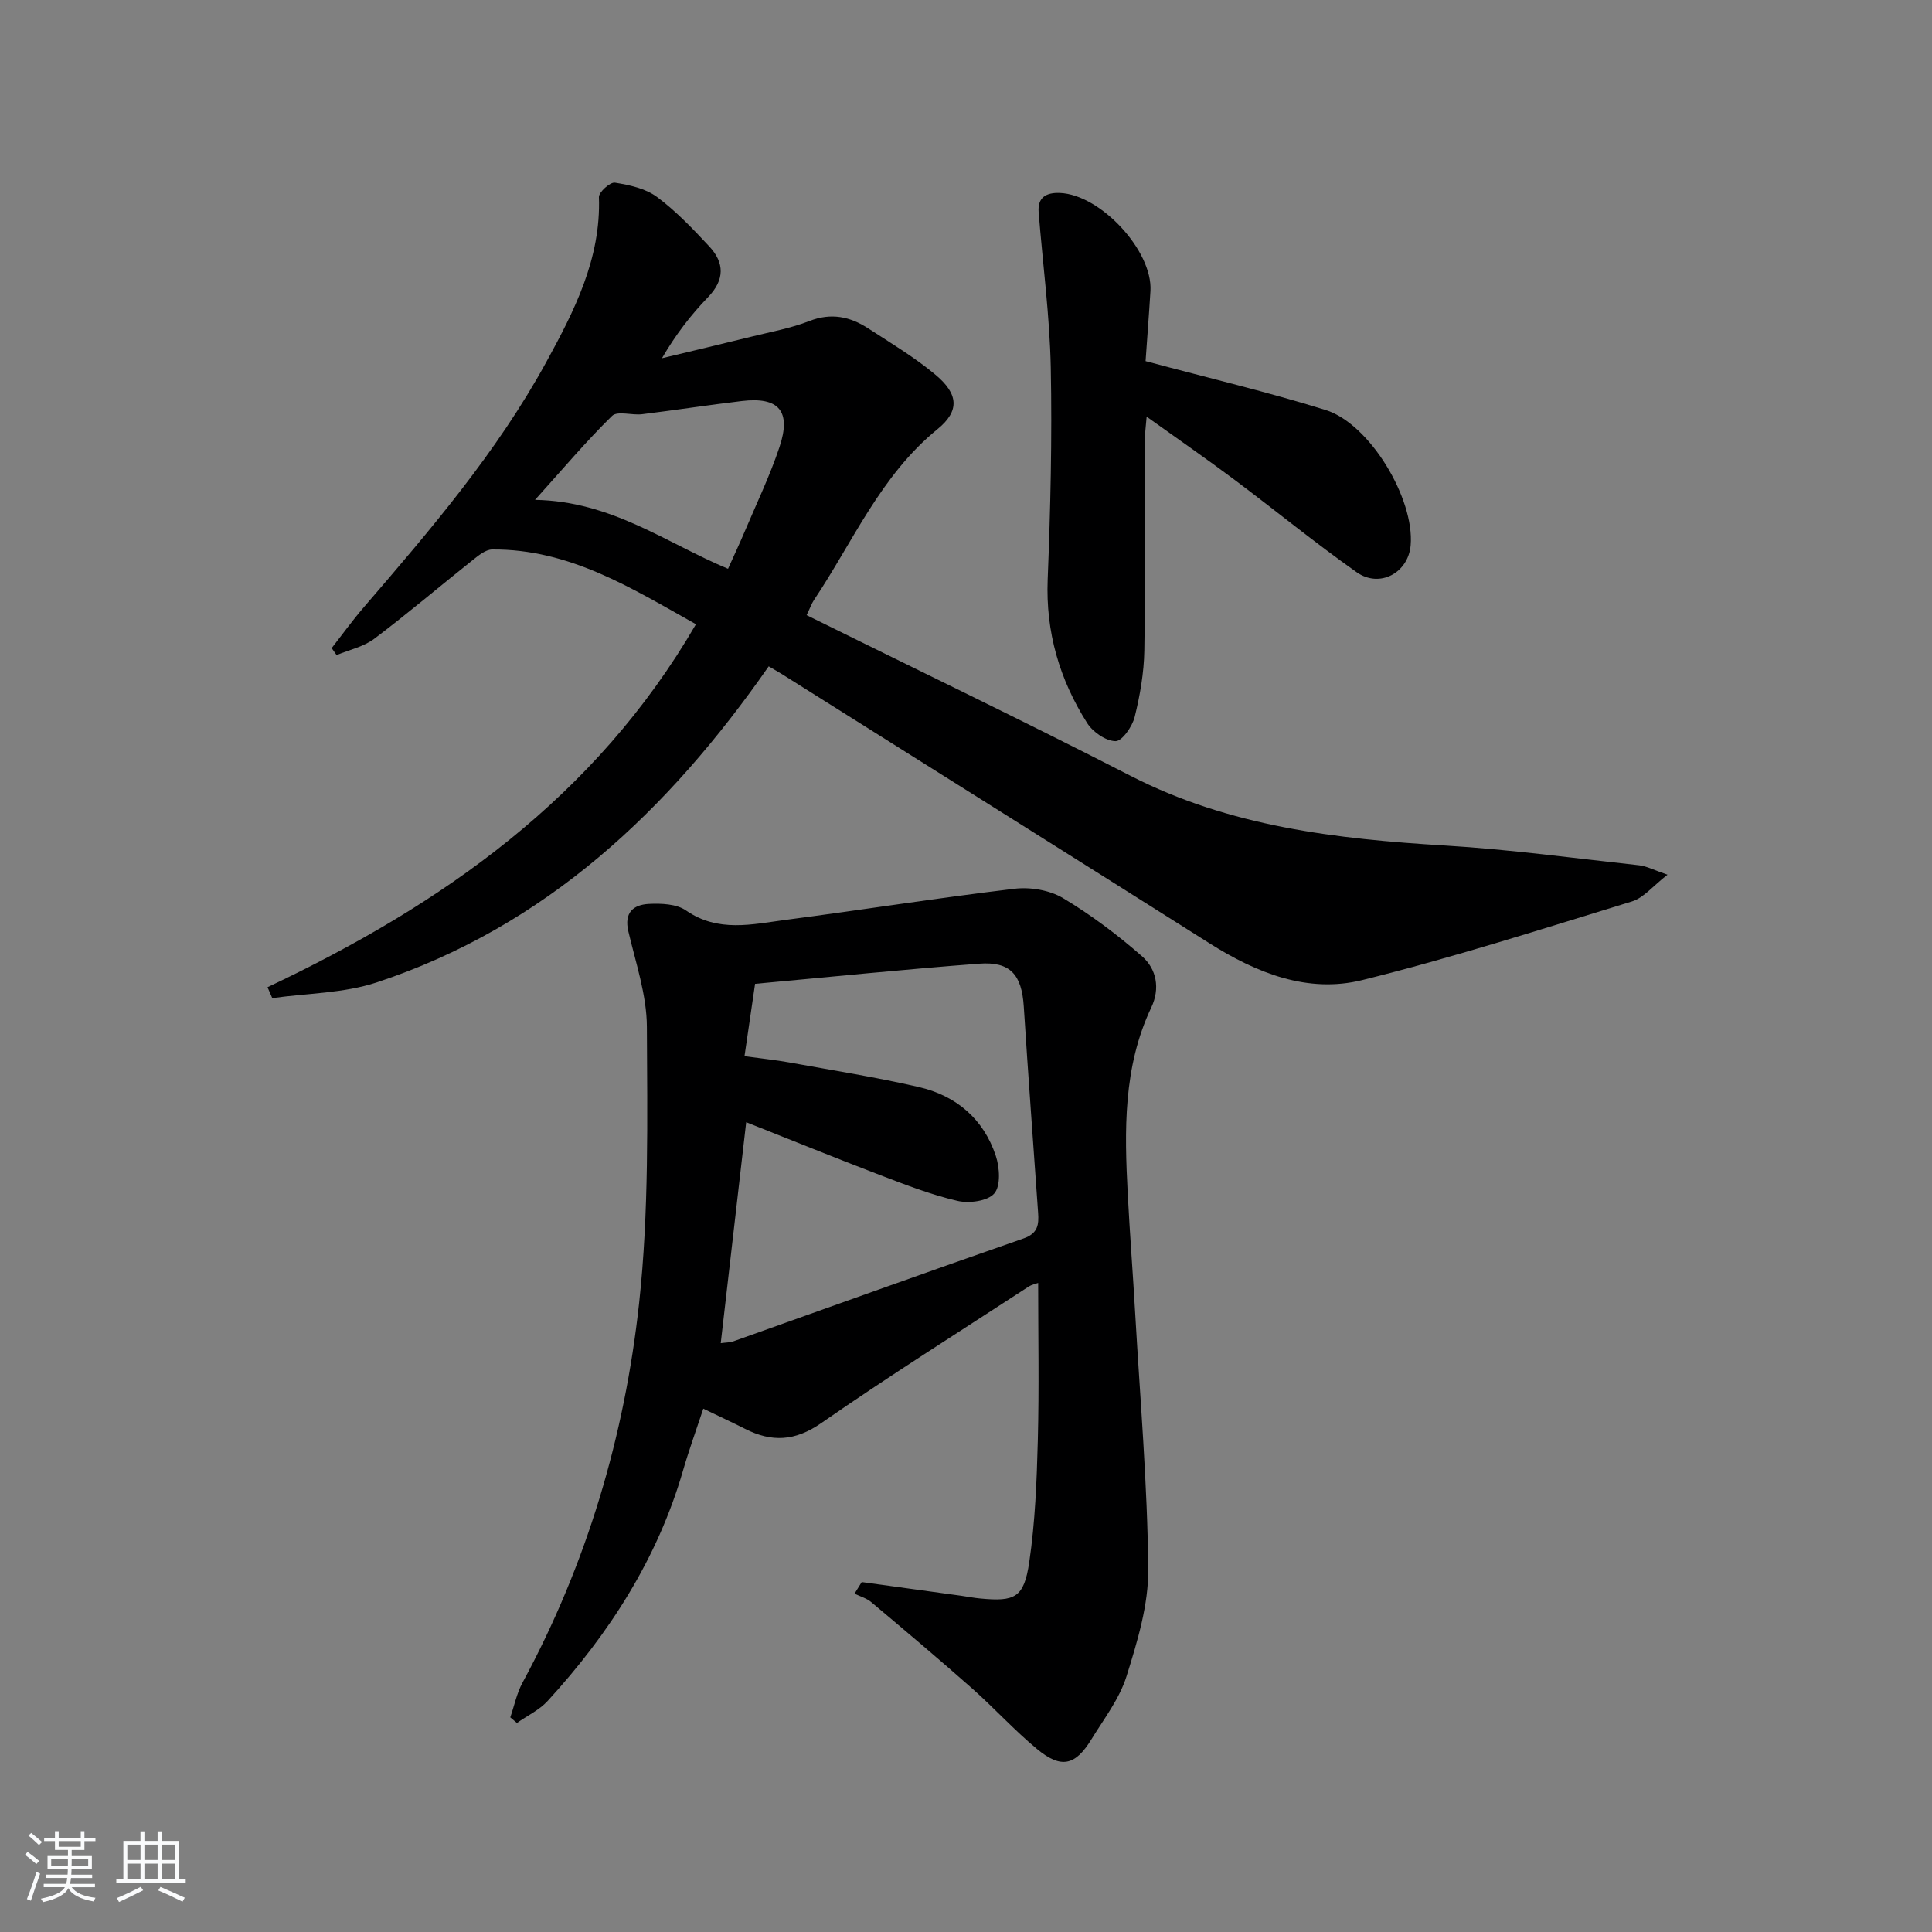
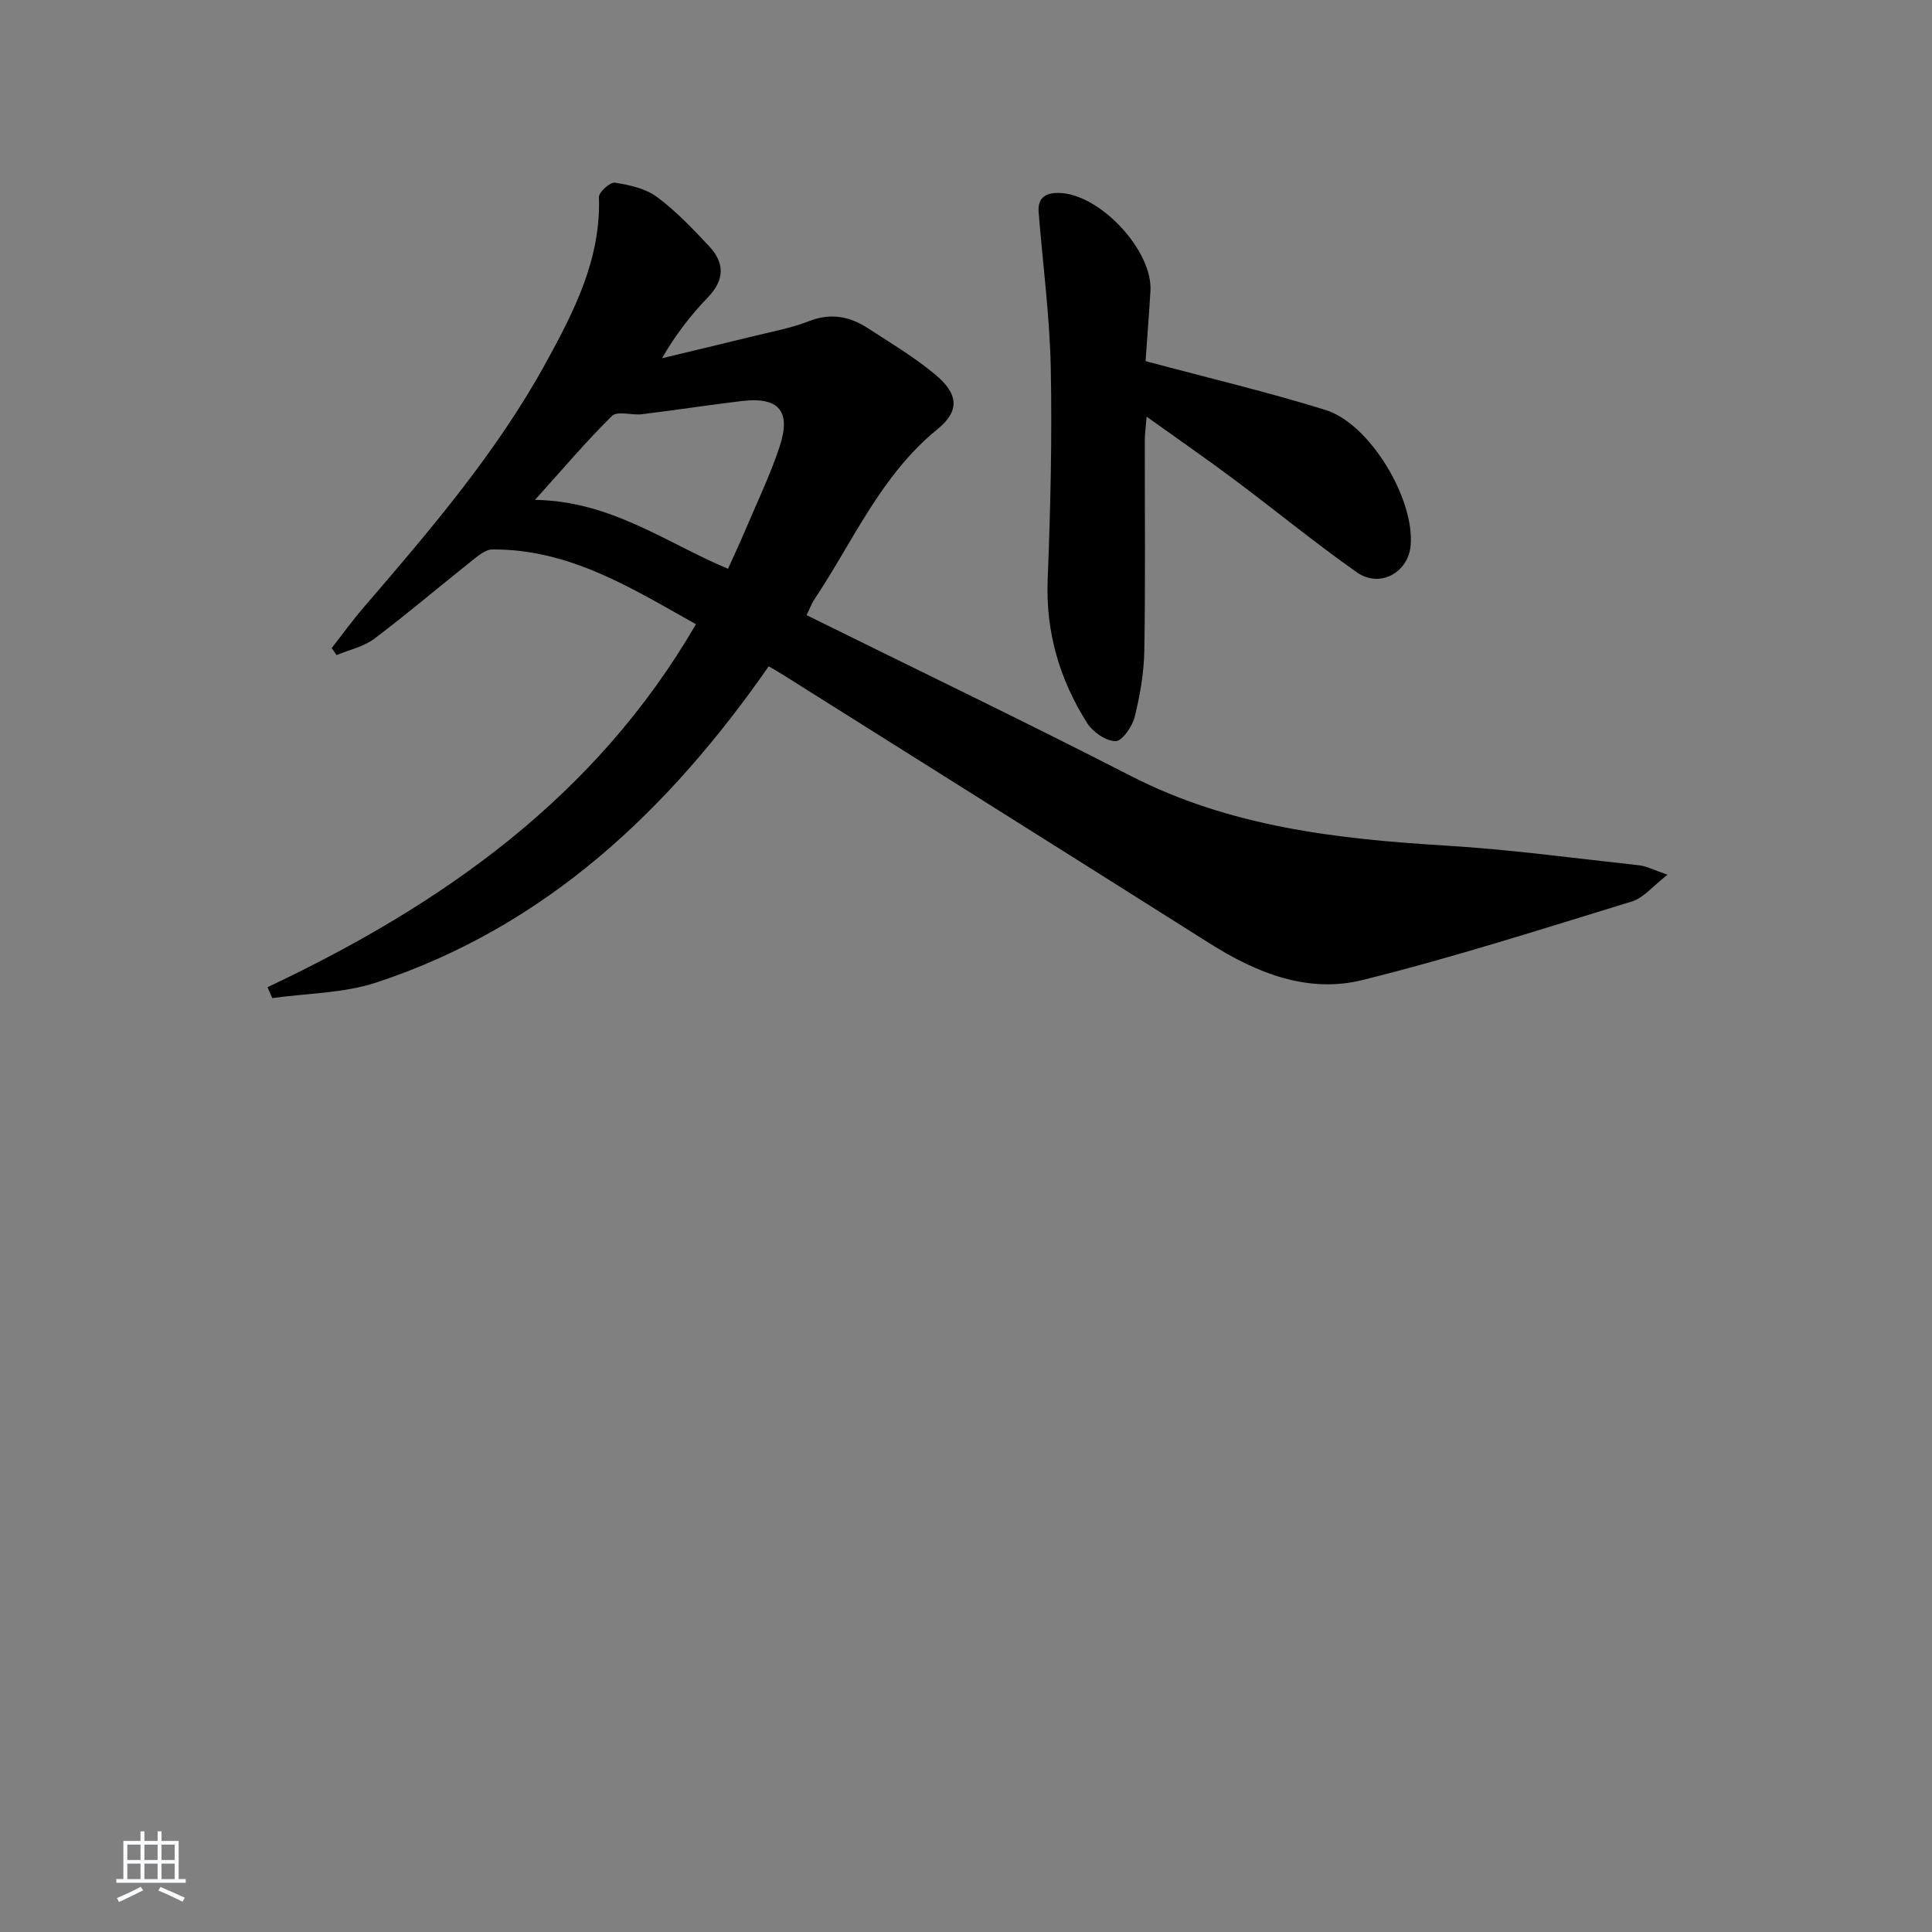
<svg xmlns="http://www.w3.org/2000/svg" enable-background="new 0 0 400 400" viewBox="0 0 400 400">
  <rect x="0" y="0" width="400" height="400" fill="#808080" stroke="none" />
-   <path d="m5.17 384 .55-.58c.85.61 1.65 1.24 2.4 1.87l-.59.64c-.83-.73-1.62-1.38-2.36-1.93m1.22 9.53-.82-.34c.71-1.76 1.37-3.64 1.98-5.63.24.13.5.25.76.36-.6 1.67-1.24 3.54-1.92 5.61m-.5-13.5.57-.54c.56.44 1.31 1.06 2.26 1.87l-.65.64c-.67-.66-1.4-1.32-2.18-1.97m3.25.46h2.24v-1.36h.77v1.36h4.57v-1.36h.76v1.36h2.28v.69h-2.28v1.84h-2.64v1.26h4.18v2.64h-4.21c0 .45-.02.86-.05 1.21h4.32v.69h-4.38c-.04.34-.1.75-.19 1.22h5.15v.69h-4.82c.87 1.19 2.51 1.92 4.93 2.19-.17.31-.3.57-.37.76-2.77-.49-4.52-1.41-5.26-2.76-.56 1.26-2.3 2.23-5.24 2.9-.12-.24-.26-.48-.43-.72 2.73-.55 4.38-1.34 4.96-2.38h-4.38v-.69h4.65c.1-.38.17-.79.21-1.22h-4.32v-.69h4.4c.03-.34.05-.75.05-1.21h-4.2v-2.64h4.23v-1.26h-2.69v-1.84h-2.24zm1.46 4.46v1.29h3.45c.01-.4.02-.57.01-.53v-.32-.45h-3.46zm1.55-2.59h4.57v-1.19h-4.57zm6.11 2.59h-3.42v.77c-.01.19-.01.37-.02.53h3.44z" fill="#fafbfc" />
  <path d="m32.63 379.16h.82v1.98h3.54v7.89h1.46v.78h-14.37v-.78h1.46v-7.89h3.54v-1.98h.82v1.98h2.73zm-3.49 11.48.5.73c-1.61.82-3.28 1.63-5 2.42-.13-.27-.28-.55-.44-.82 1.75-.73 3.4-1.5 4.94-2.33m-2.78-5.55h2.73v-3.18h-2.73zm0 3.95h2.73v-3.2h-2.73zm3.54-3.95h2.73v-3.18h-2.73zm0 3.95h2.73v-3.2h-2.73zm7.89 4.68c-1.84-.92-3.51-1.7-5.02-2.32l.45-.73c1.89.8 3.57 1.55 5.04 2.23zm-1.62-11.81h-2.73v3.18h2.73zm-2.73 7.13h2.73v-3.2h-2.73z" fill="#fafbfc" />
  <g fill="#000001">
-     <path d="m178.41 327.55c6.86.94 13.71 1.88 20.57 2.83 1.32.18 2.62.45 3.95.57 7.22.69 9.07-.16 10.16-7.5 1.23-8.34 1.56-16.85 1.78-25.3.28-10.78.07-21.58.07-32.53-.34.13-1.28.31-2.02.79-14.35 9.35-28.85 18.48-42.91 28.24-5.42 3.76-10.25 3.97-15.75 1.18-2.65-1.34-5.34-2.58-8.65-4.18-1.49 4.51-2.99 8.62-4.2 12.82-5.3 18.28-15.31 33.81-28.03 47.7-1.72 1.88-4.22 3.05-6.36 4.55-.46-.39-.91-.77-1.37-1.16.83-2.41 1.34-4.99 2.54-7.2 13.3-24.58 21.13-51.01 24.13-78.55 2.06-18.91 1.69-38.13 1.61-57.2-.03-6.61-2.3-13.24-3.84-19.79-.91-3.88 1.04-5.5 4.22-5.67 2.58-.13 5.75-.01 7.71 1.35 6.67 4.62 13.7 2.86 20.65 1.95 15.8-2.06 31.54-4.55 47.36-6.44 3.26-.39 7.25.27 10.03 1.92 5.81 3.47 11.31 7.61 16.41 12.08 2.98 2.62 3.76 6.64 1.89 10.58-5.85 12.35-5.56 25.48-4.87 38.64.43 8.29 1.08 16.58 1.55 24.87 1.01 17.59 2.53 35.17 2.69 52.76.07 7.41-2.25 15.01-4.5 22.21-1.46 4.65-4.65 8.78-7.26 13.03-3.35 5.47-6.27 6.14-11.25 2.03-4.73-3.91-8.88-8.51-13.49-12.59-6.85-6.06-13.85-11.96-20.85-17.84-.96-.81-2.3-1.18-3.46-1.75.49-.8.99-1.6 1.49-2.4zm-29.19-49.46c1.08-.15 1.93-.13 2.67-.4 20-7.1 39.97-14.31 60.02-21.28 2.99-1.04 3.19-2.87 3.02-5.31-1-14.24-2.06-28.48-2.97-42.73-.42-6.55-2.77-9.34-9.23-8.85-15.36 1.16-30.69 2.73-46.4 4.17-.71 4.84-1.43 9.81-2.19 14.98 3.67.51 6.47.79 9.23 1.29 8.96 1.63 17.97 3.05 26.83 5.09 7.76 1.78 13.45 6.61 15.98 14.29.79 2.4 1.03 6.19-.32 7.75-1.37 1.59-5.21 2.1-7.62 1.54-5.46-1.27-10.76-3.33-16.02-5.34-9.26-3.54-18.45-7.28-27.73-10.95-1.76 15.35-3.5 30.44-5.27 45.75z" />
    <path d="m55.39 204.39c36.15-17.09 67.89-39.3 88.7-75.15-13.27-7.43-26.16-15.6-42.18-15.48-1.4.01-2.92 1.31-4.16 2.29-6.77 5.38-13.35 10.99-20.25 16.19-2.2 1.66-5.18 2.29-7.81 3.39-.34-.48-.68-.96-1.02-1.45 2.2-2.81 4.3-5.72 6.62-8.42 13.79-16.03 27.57-32.1 37.78-50.74 5.81-10.6 11.38-21.46 10.93-34.21-.04-1.02 2.34-3.15 3.31-2.99 3.01.48 6.34 1.2 8.71 2.96 3.96 2.94 7.43 6.6 10.82 10.23 3.18 3.41 3.23 6.91-.26 10.53-3.55 3.67-6.69 7.75-9.53 12.63 6.17-1.48 12.34-2.94 18.5-4.46 4.03-1 8.17-1.74 12.01-3.24 4.51-1.76 8.43-.93 12.19 1.52 4.73 3.07 9.62 5.99 13.93 9.6 4.71 3.94 5.12 7.44.4 11.28-11.77 9.58-17.48 23.29-25.57 35.38-.45.67-.71 1.45-1.51 3.11 22.46 11.11 44.92 21.9 67.08 33.27 20.53 10.53 42.6 13.07 65.12 14.43 13.42.81 26.78 2.63 40.16 4.09 1.55.17 3.03.98 5.88 1.95-3.05 2.36-4.94 4.79-7.35 5.53-18.54 5.68-37.03 11.62-55.83 16.28-11.33 2.81-21.93-1.47-31.68-7.63-29.52-18.66-59.1-37.21-88.65-55.81-.7-.44-1.43-.83-2.58-1.51-20.69 29.71-46.06 53.83-81.17 65.44-6.82 2.25-14.39 2.23-21.61 3.25-.33-.76-.66-1.51-.98-2.26zm95.34-86.63c1.21-2.69 2.4-5.22 3.49-7.8 2.45-5.79 5.19-11.48 7.17-17.42 2.48-7.43-.14-10.42-7.79-9.51-6.9.82-13.76 1.88-20.66 2.73-2.1.26-5.1-.74-6.22.35-5.32 5.21-10.14 10.94-15.95 17.38 15.84.27 27.13 8.91 39.96 14.27z" />
    <path d="m237.18 74.77c12.99 3.48 25.26 6.38 37.28 10.12 9.17 2.86 18.43 18.4 17.6 28.01-.49 5.69-6.4 8.94-11.18 5.57-8.69-6.13-16.93-12.89-25.45-19.26-5.7-4.26-11.55-8.3-18.03-12.94-.18 2.22-.38 3.59-.38 4.97-.02 14.49.14 28.99-.1 43.47-.08 4.6-.89 9.27-2 13.74-.5 1.99-2.62 5.02-3.96 5-2.01-.03-4.7-1.89-5.87-3.74-5.72-9.02-8.61-18.83-8.18-29.73.58-14.62.93-29.26.64-43.88-.22-10.74-1.66-21.45-2.51-32.17-.25-3.11 1.62-4.09 4.39-3.98 8.43.33 19.23 11.96 18.76 20.28-.3 4.93-.69 9.86-1.01 14.54z" />
  </g>
</svg>